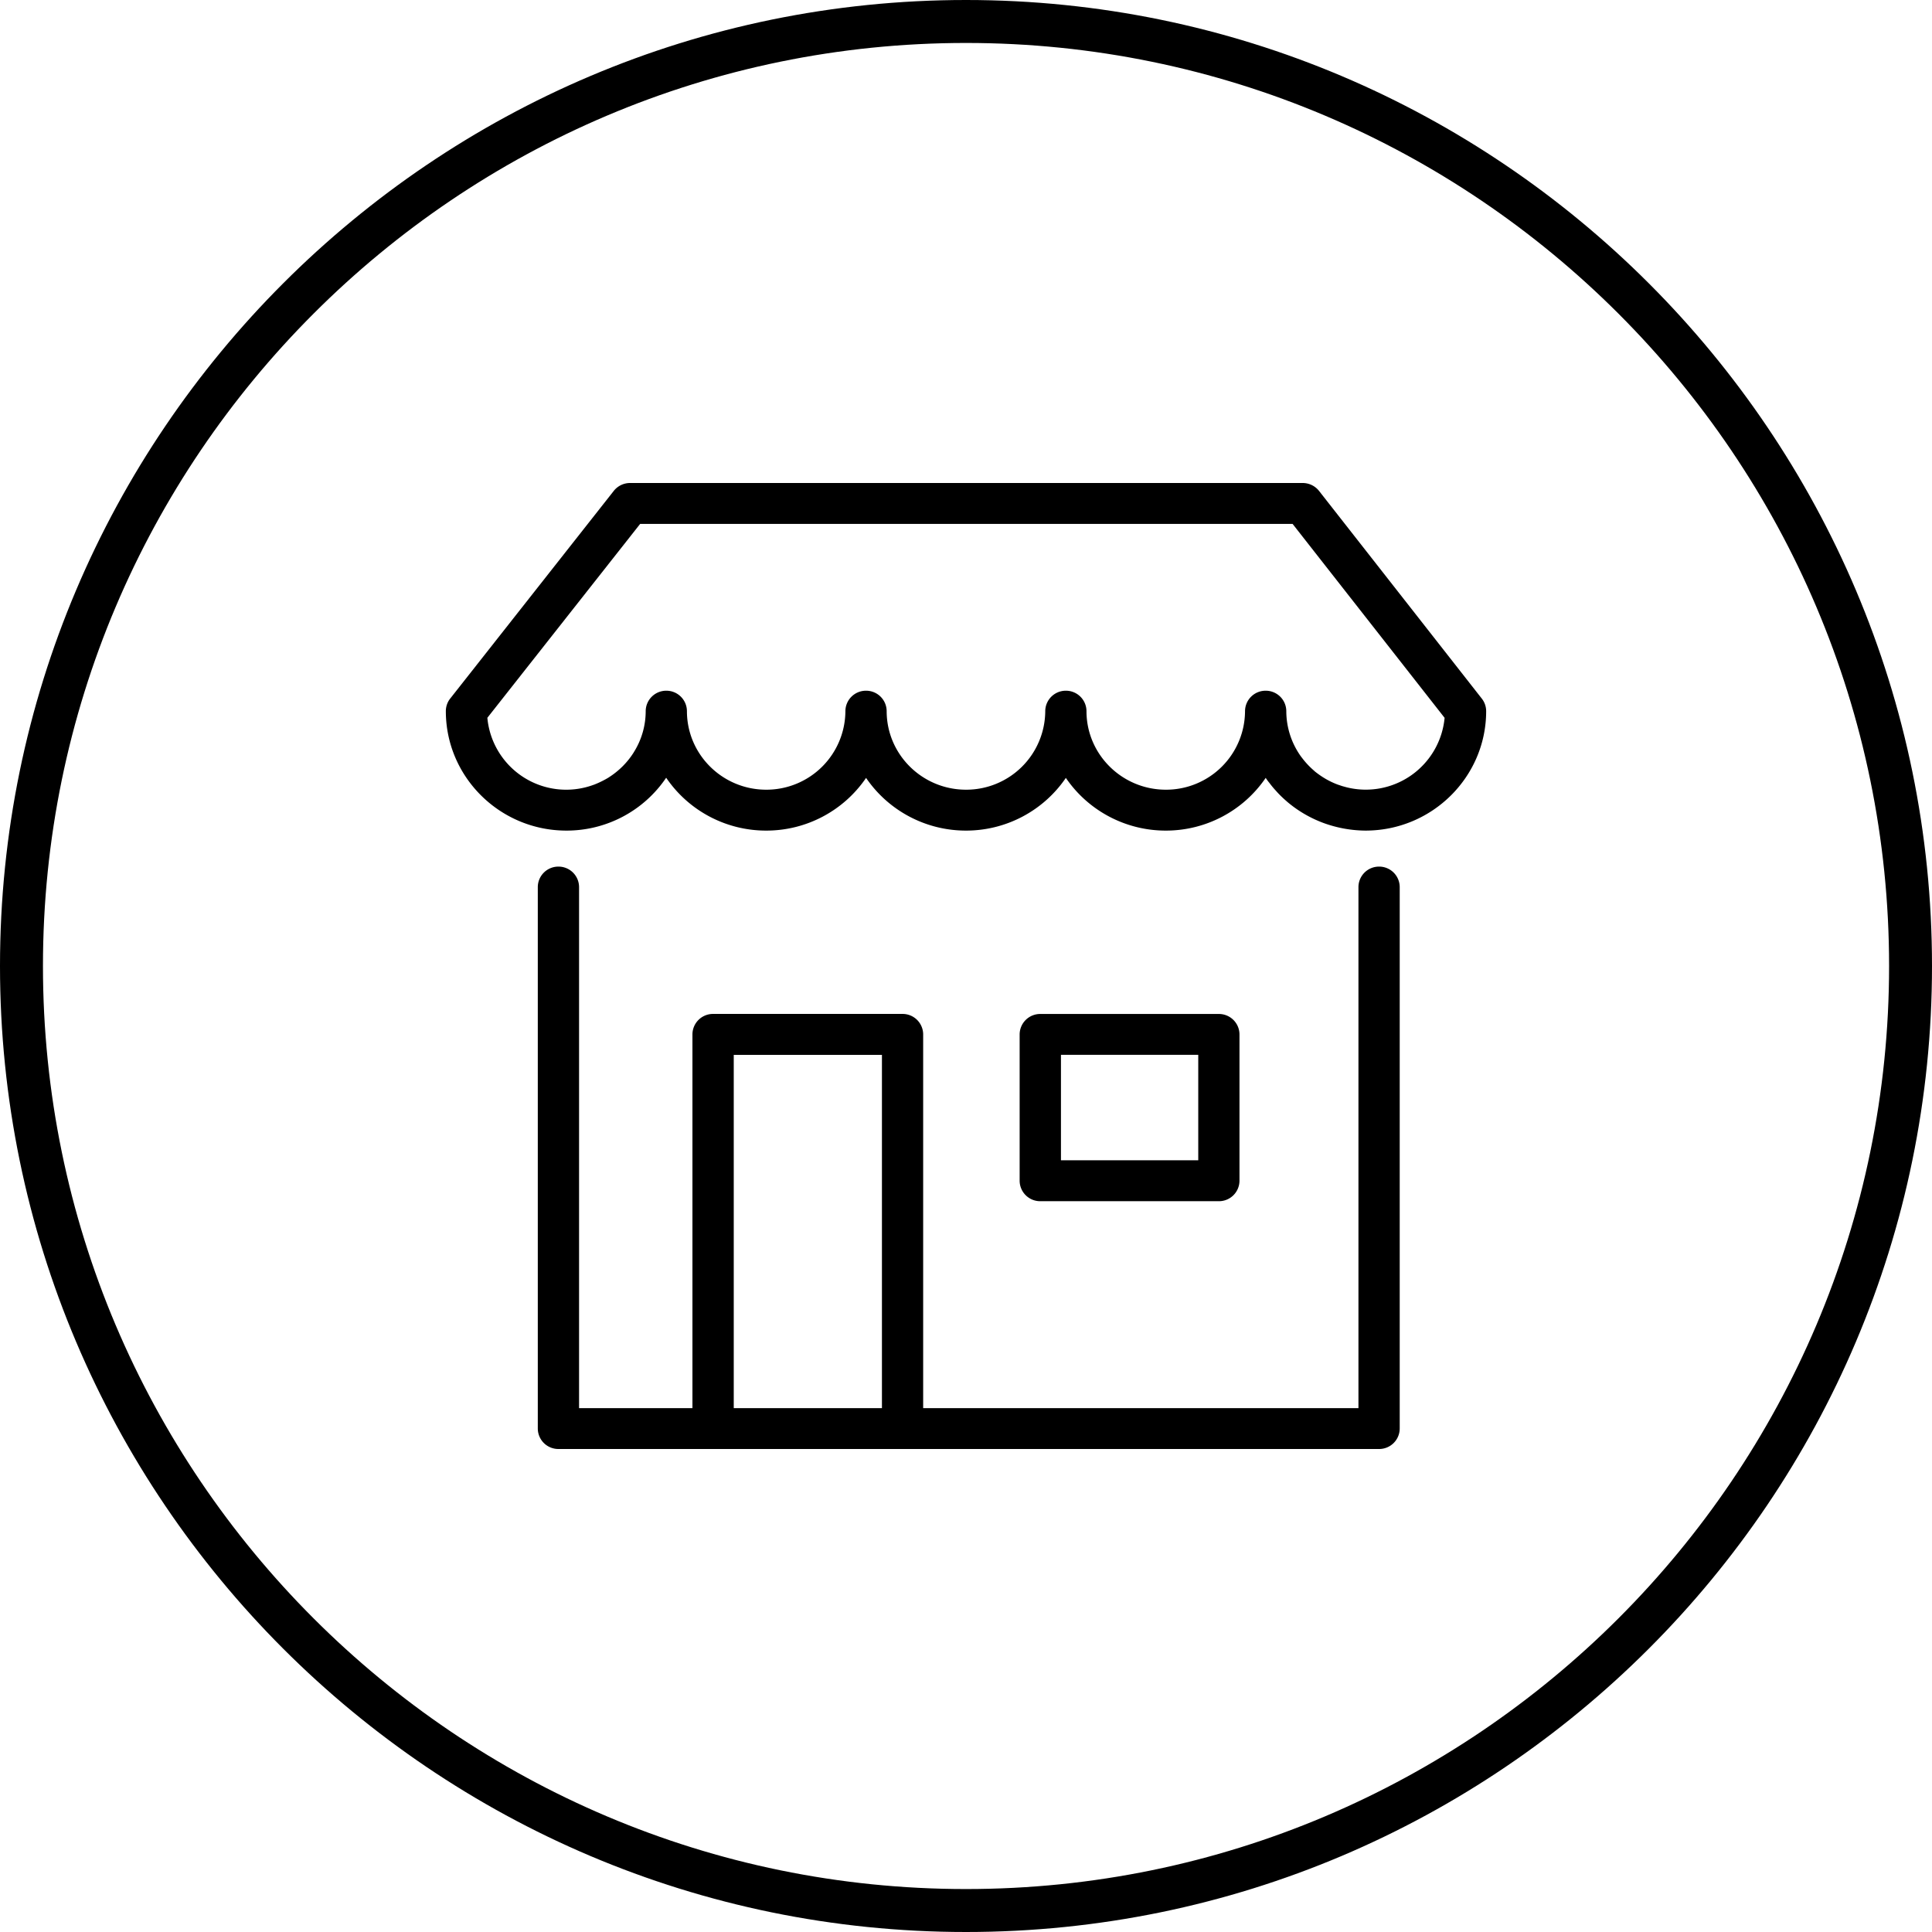
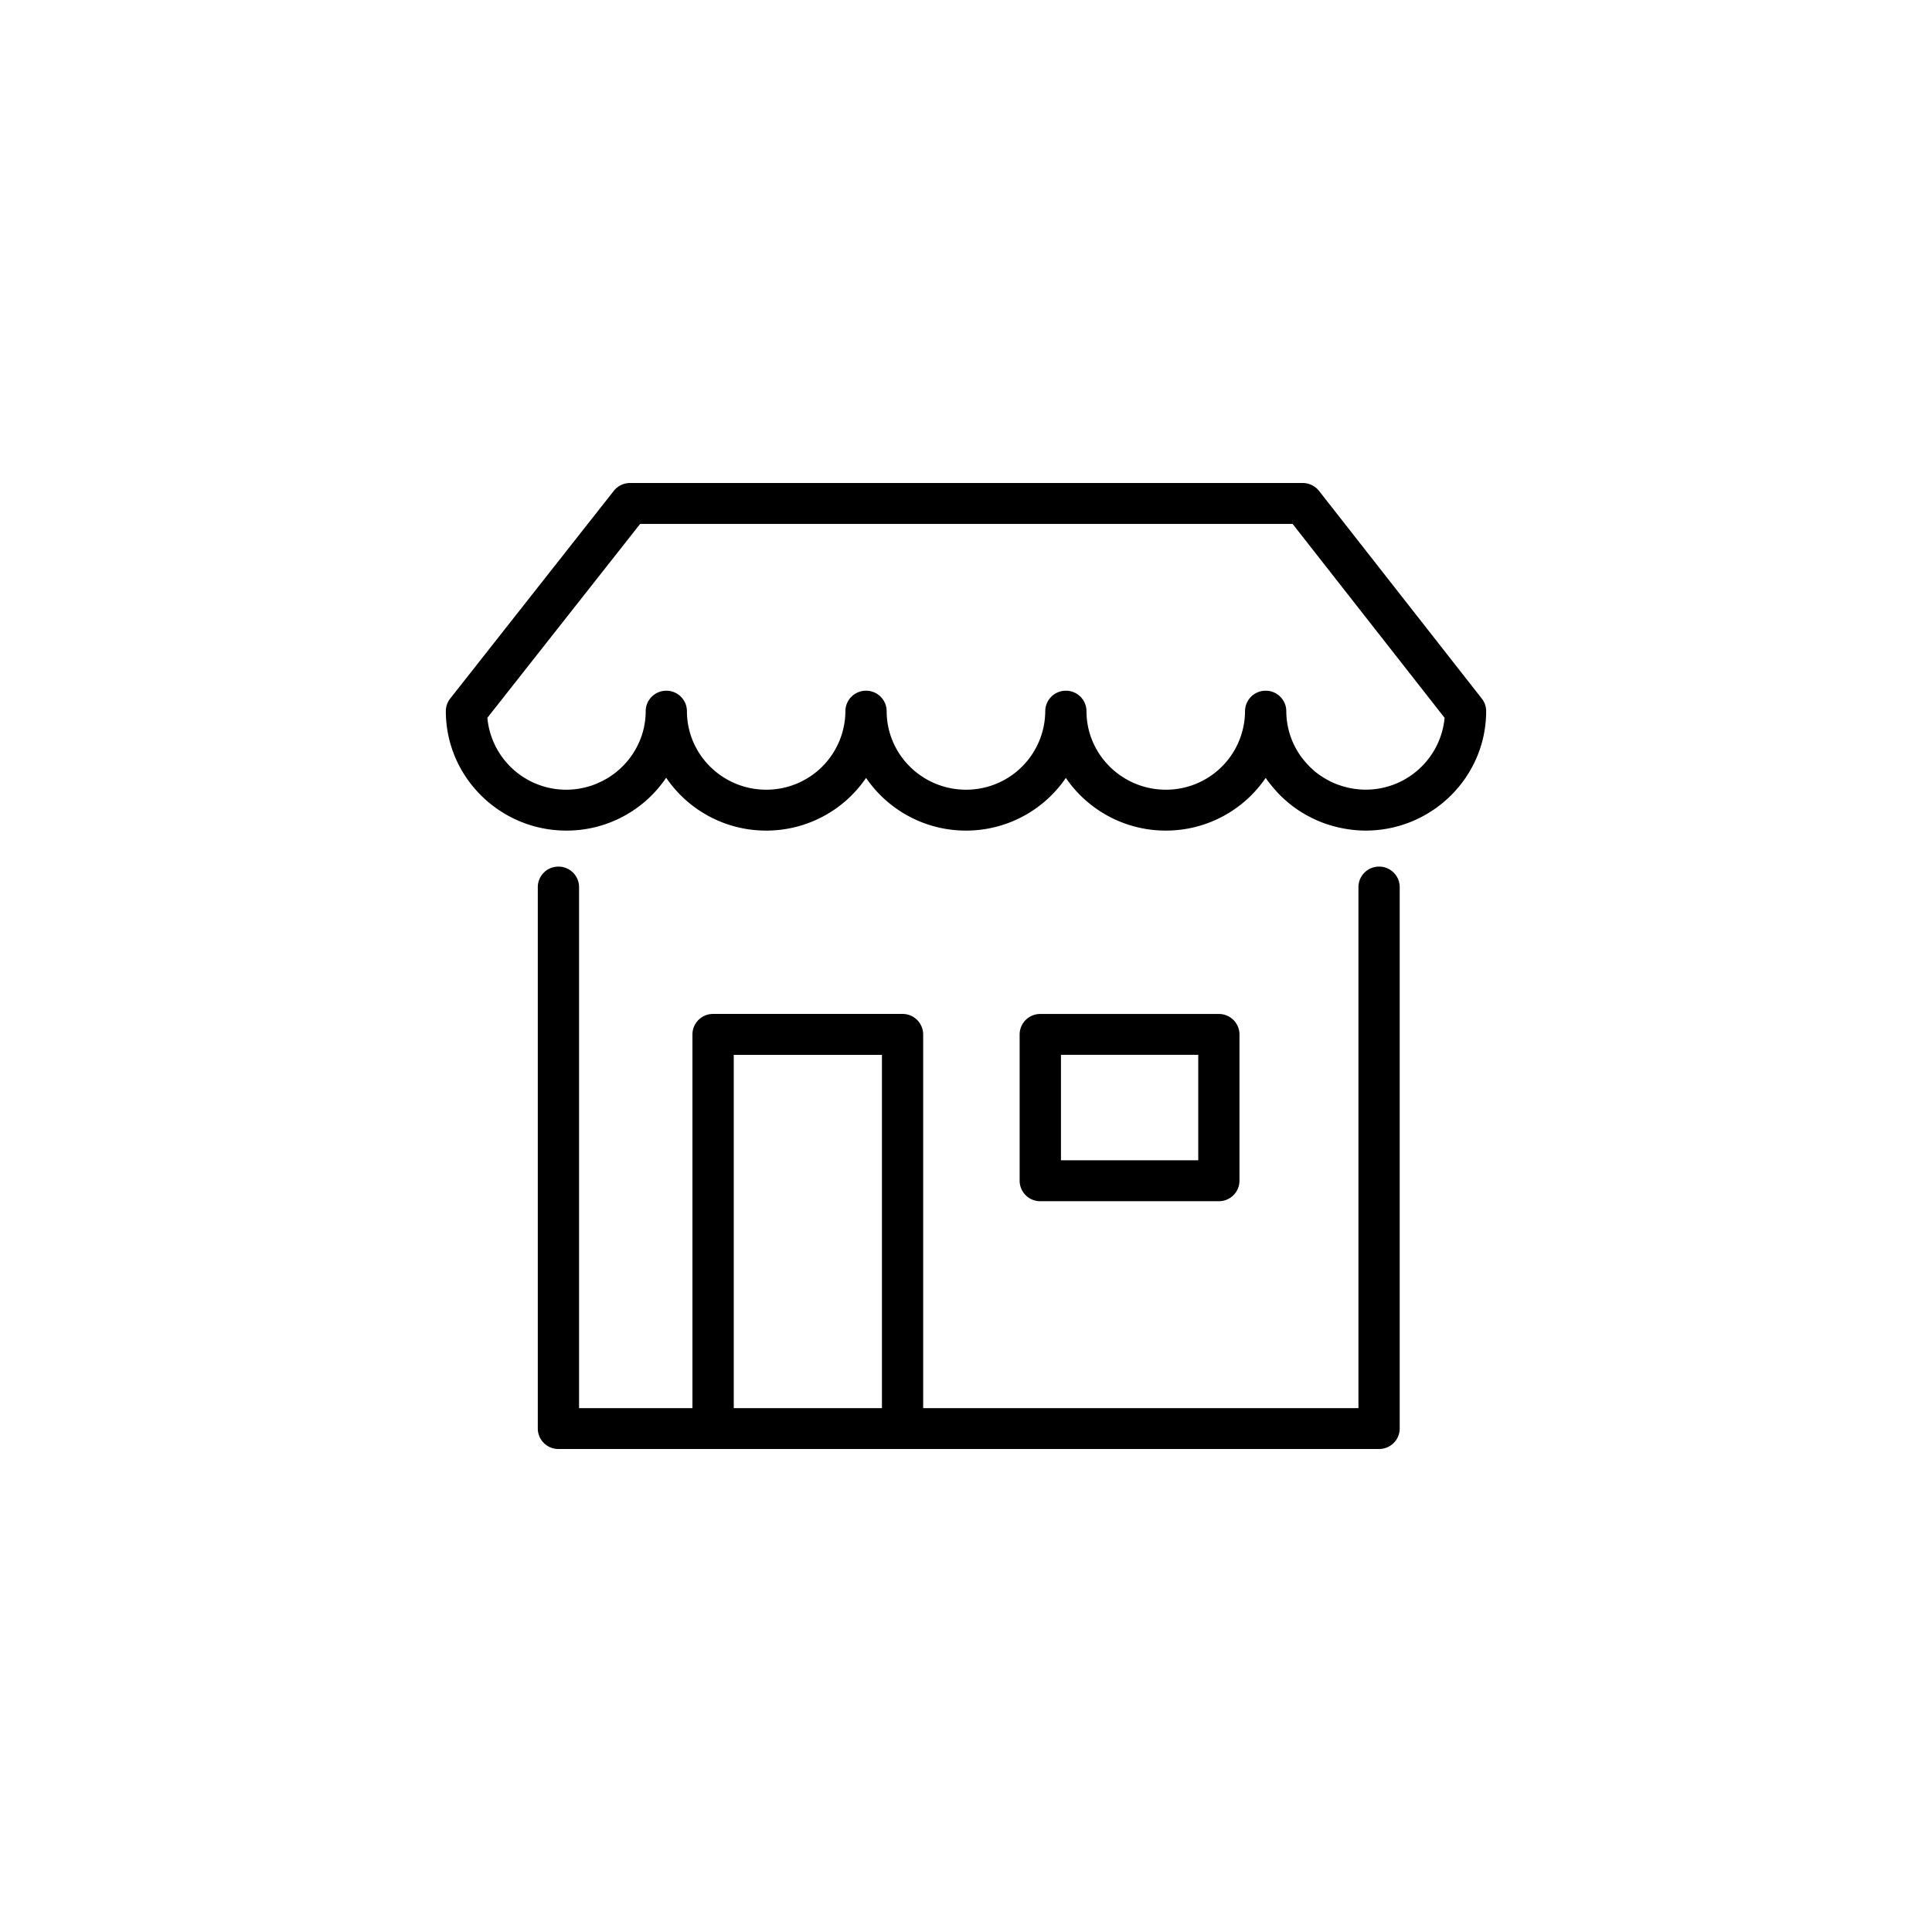
<svg xmlns="http://www.w3.org/2000/svg" width="47" height="47">
  <g fill-rule="evenodd">
-     <path d="M23.5 47C10.542 47 0 36.458 0 23.5S10.542 0 23.5 0 47 10.542 47 23.5 36.458 47 23.5 47m0-45.955C11.117 1.045 1.045 11.118 1.045 23.5c0 12.382 10.072 22.455 22.455 22.455S45.956 35.882 45.956 23.5c0-12.382-10.073-22.455-22.456-22.455" />
    <path d="M33.55 21.082a.5.5 0 01.501.498v13.173a.5.5 0 01-.502.497H13.585a.5.5 0 01-.502-.497V21.58a.5.5 0 01.502-.498.5.5 0 01.502.498v12.676h2.758v-9.092a.5.5 0 01.502-.498h4.61a.5.5 0 01.501.498v9.092h10.589V21.58a.5.5 0 01.502-.498zm-12.096 4.58H17.85v8.594h3.605V25.66zm8.197-.995a.5.5 0 01.502.496v3.561a.5.5 0 01-.502.498h-4.344a.5.5 0 01-.502-.498v-3.56a.5.5 0 01.502-.497zm-.501.994h-3.34v2.565h3.34v-2.565zm2.54-13.911c.156 0 .302.071.398.192l3.96 5.053a.494.494 0 01.106.305c0 1.602-1.316 2.906-2.934 2.906a3.031 3.031 0 01-1.028-.187 2.95 2.95 0 01-.876-.512l-.02-.018a2.808 2.808 0 01-.205-.195l-.067-.074a2.208 2.208 0 01-.143-.174 1.04 1.04 0 01-.09-.123 2.936 2.936 0 01-2.43 1.283 2.941 2.941 0 01-2.432-1.282 2.937 2.937 0 01-2.43 1.282 2.94 2.94 0 01-2.43-1.282 2.935 2.935 0 01-2.43 1.282 2.938 2.938 0 01-2.433-1.286 2.921 2.921 0 01-2.427 1.286c-1.617 0-2.933-1.304-2.933-2.906 0-.11.037-.219.106-.306l3.98-5.053a.505.505 0 01.396-.191zm-.245.995H15.573l-3.717 4.717a1.926 1.926 0 002.552 1.642c.009-.004.048-.016.056-.02a2.302 2.302 0 00.335-.165l.01-.007c.246-.156.454-.364.605-.604l.01-.017a1.874 1.874 0 00.284-.99.5.5 0 01.501-.498.5.5 0 01.502.497c0 1.054.865 1.911 1.928 1.911a1.921 1.921 0 001.927-1.91.5.5 0 01.502-.498.5.5 0 01.502.497c0 1.054.866 1.911 1.93 1.911a1.922 1.922 0 001.928-1.91.5.5 0 01.501-.498.5.5 0 01.502.497c0 1.054.867 1.911 1.93 1.911a1.92 1.92 0 001.927-1.91.5.5 0 01.502-.498.5.5 0 01.502.497 1.896 1.896 0 00.358 1.105l.037.048a1.99 1.99 0 00.274.29l.027.025c.181.144.357.244.55.317l.009.003.107.036.11.03a1.926 1.926 0 002.379-1.691l-3.698-4.718z" />
  </g>
</svg>